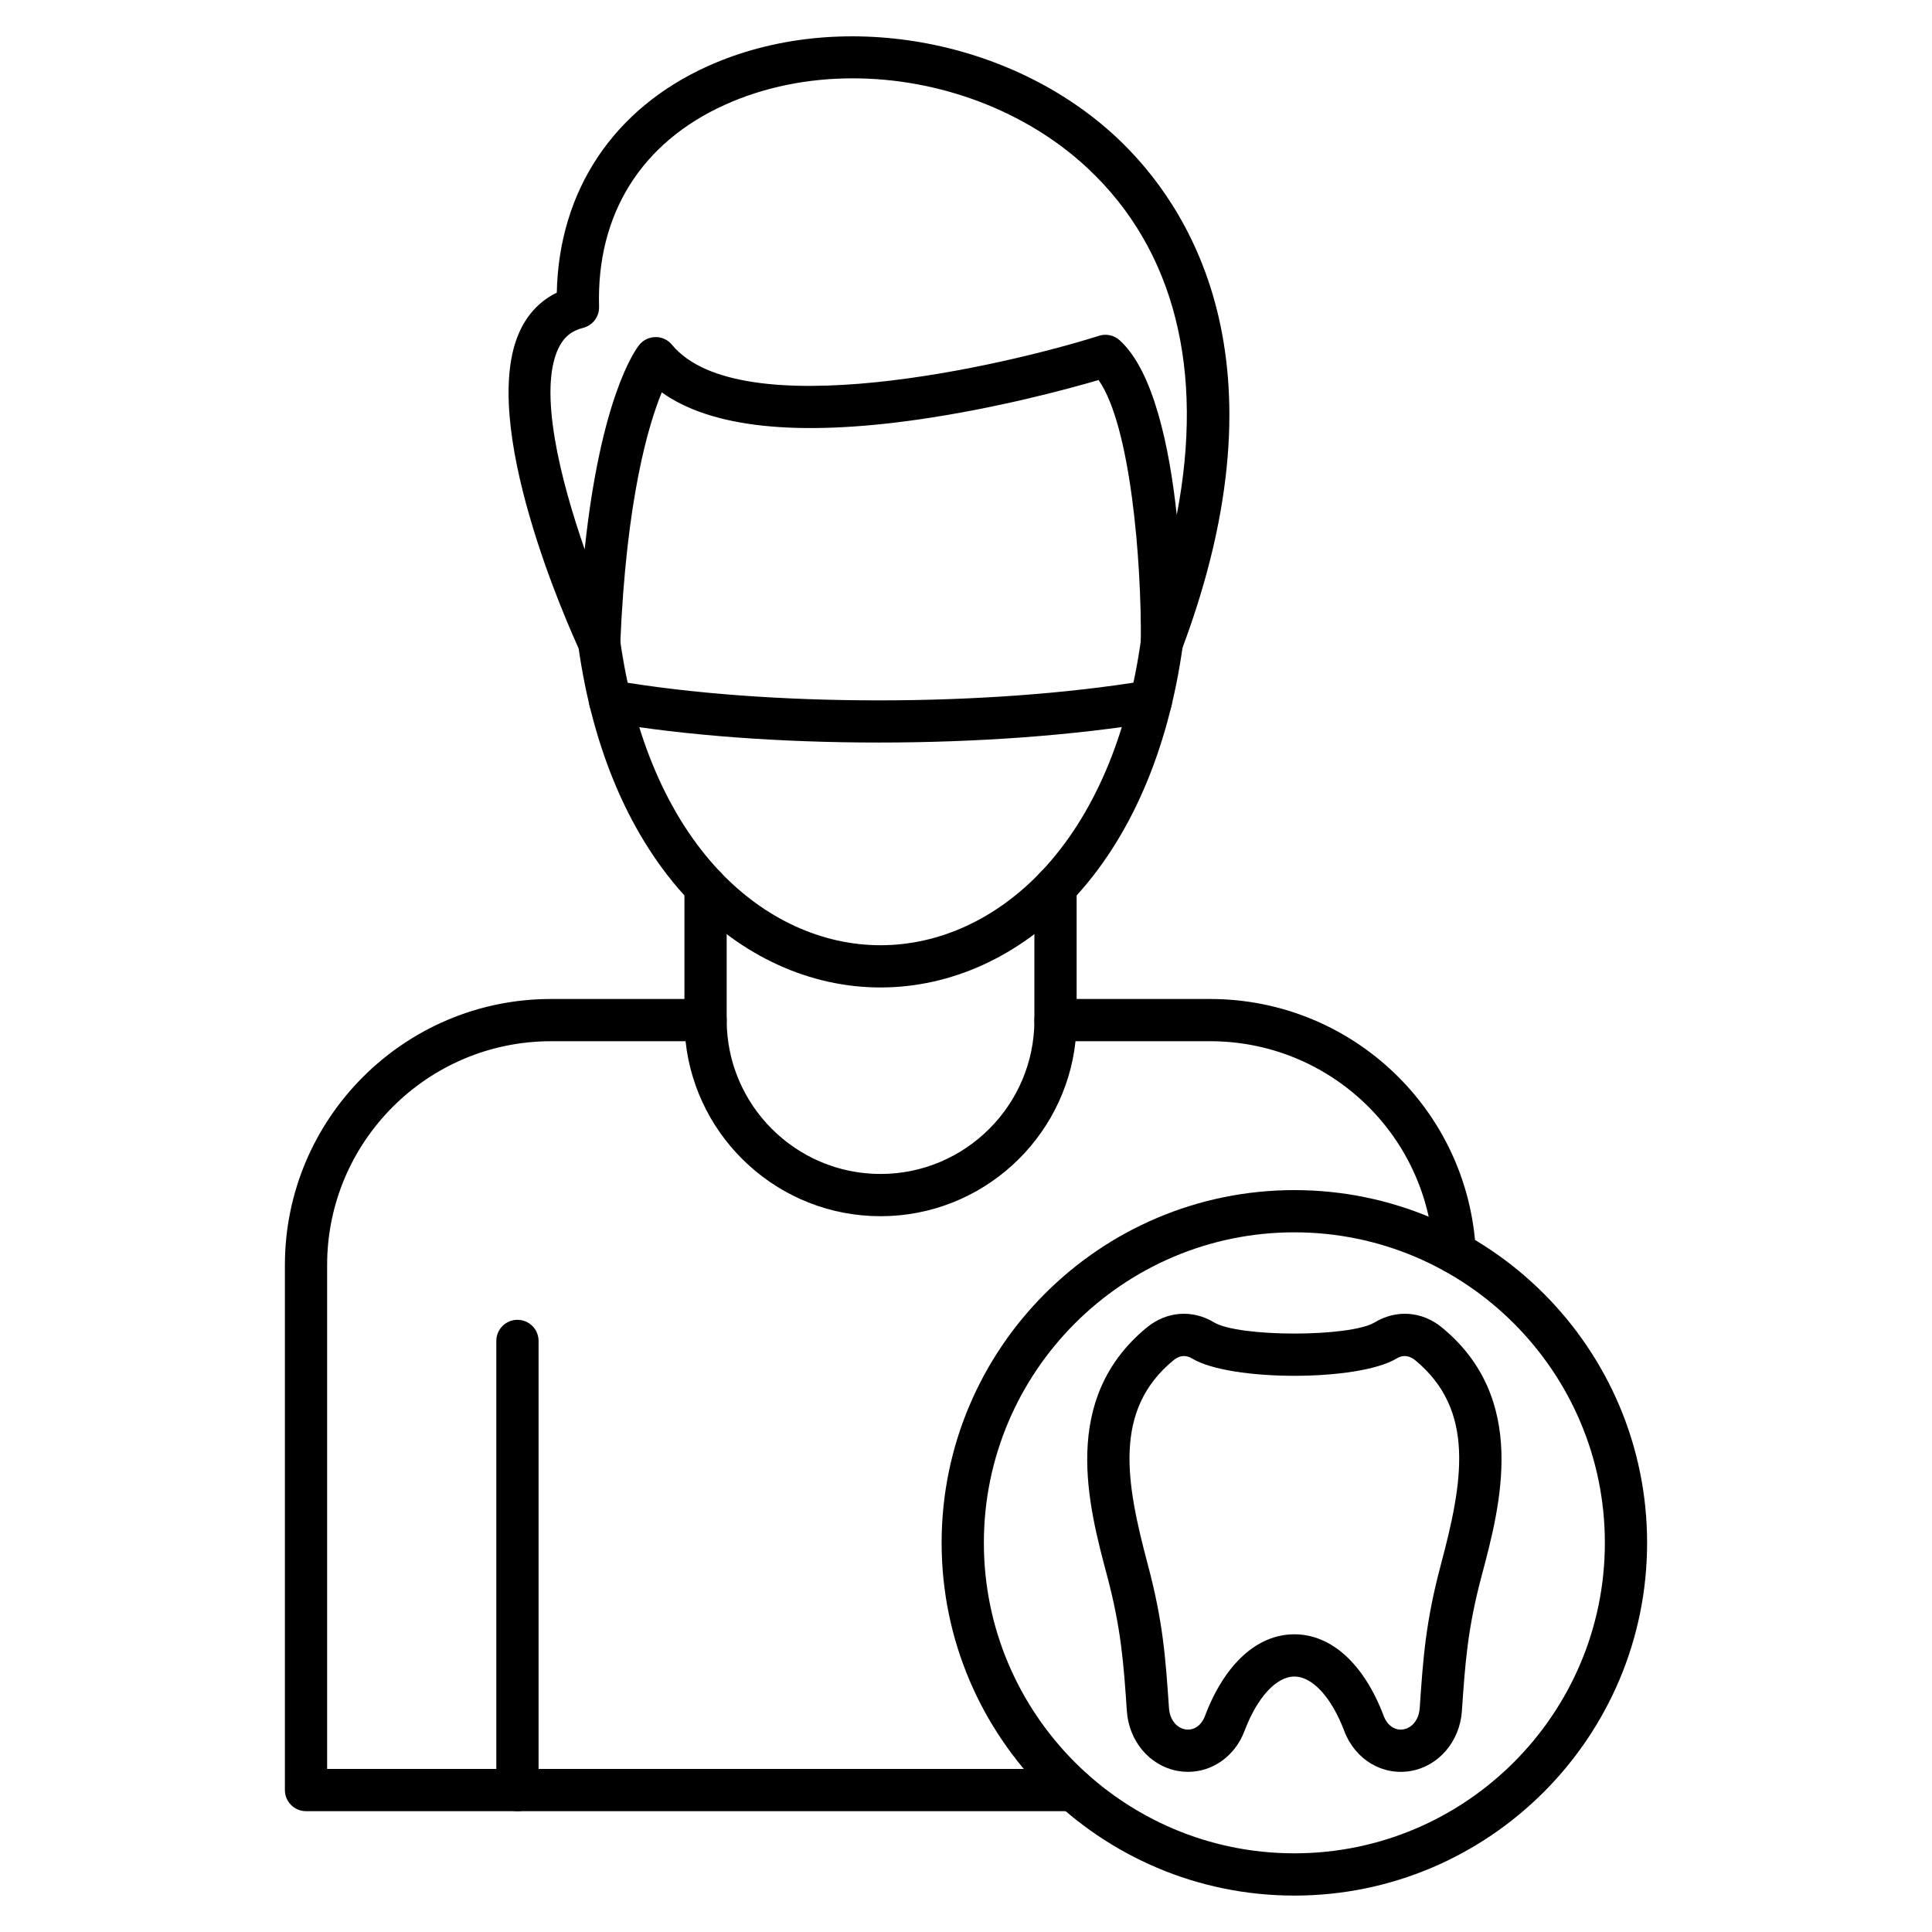
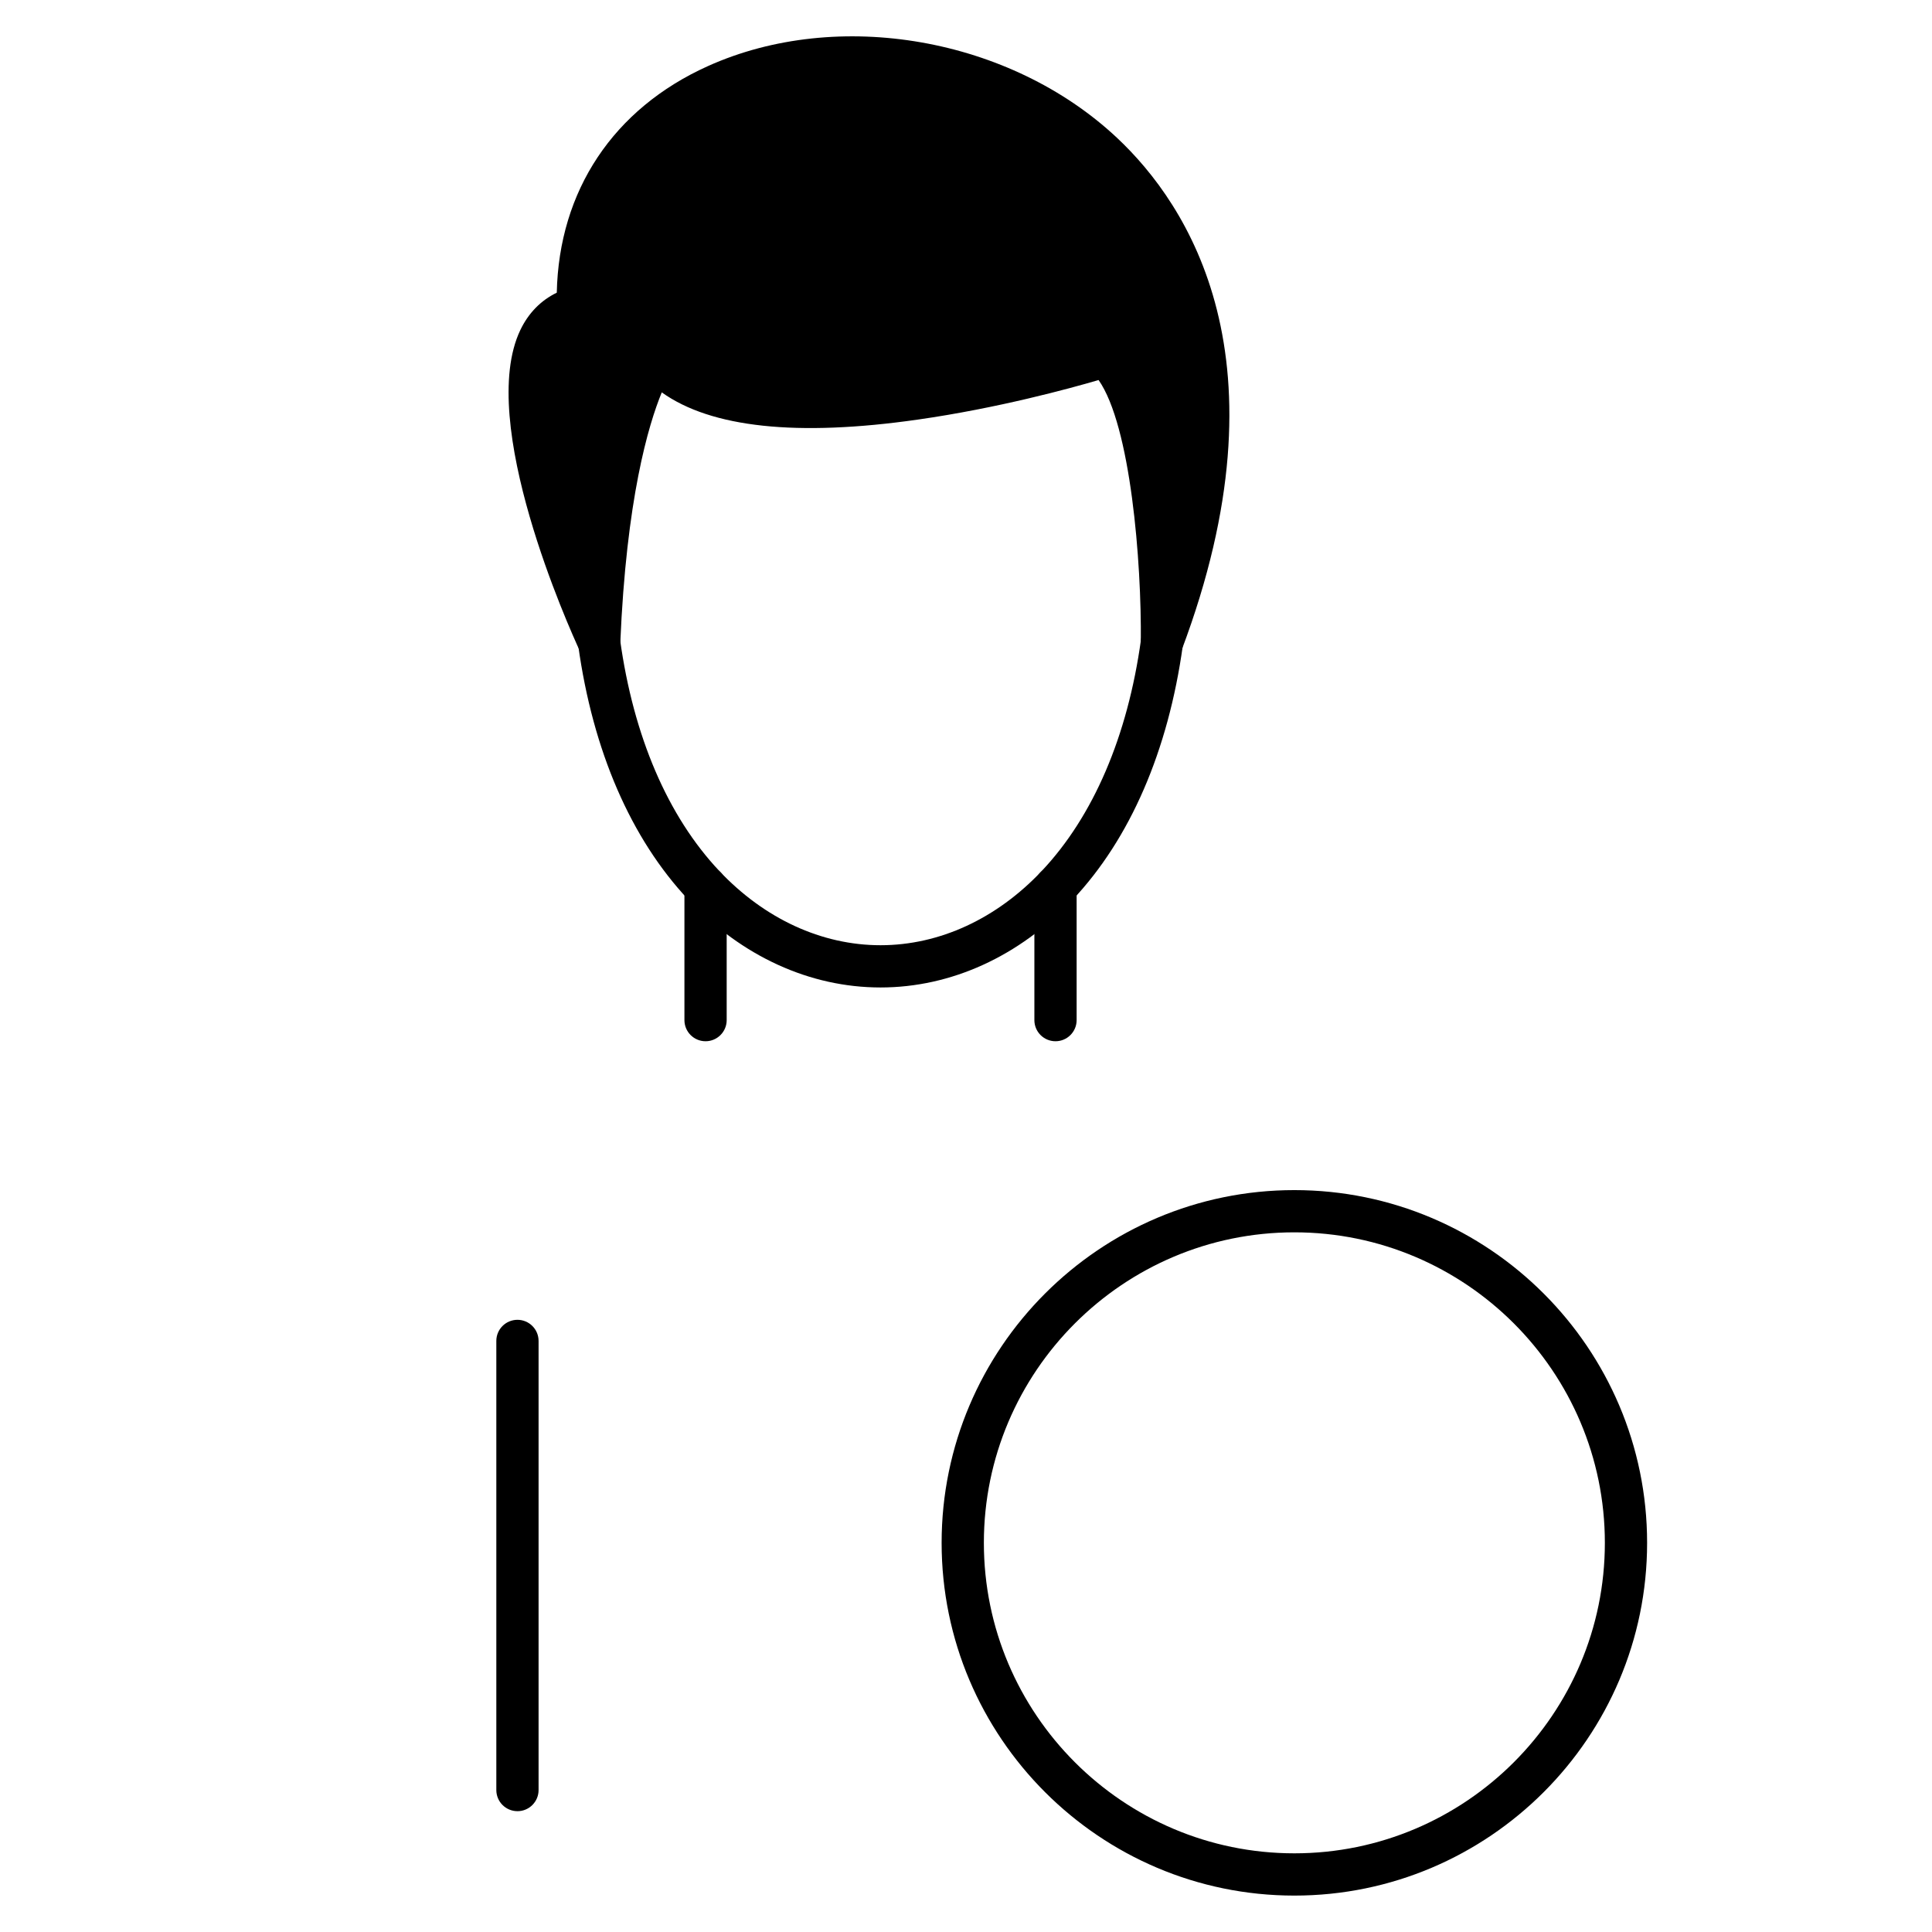
<svg xmlns="http://www.w3.org/2000/svg" fill="#000000" width="800px" height="800px" version="1.1" viewBox="144 144 512 512">
  <g>
-     <path d="m428.45 623.98h-203.35c-3.09 0-5.598-2.504-5.598-5.598v-139.12c0-38.883 31.633-70.52 70.52-70.52h40.961c3.09 0 5.598 2.504 5.598 5.598 0 22.48 18.293 40.773 40.773 40.773 22.484 0 40.773-18.293 40.773-40.773 0-3.094 2.504-5.598 5.598-5.598h40.961c37.57 0 68.504 29.387 70.426 66.898 0.16 3.086-2.215 5.719-5.305 5.875-3.09 0.172-5.719-2.215-5.875-5.305-1.617-31.559-27.641-56.277-59.246-56.277l-35.66 0.004c-2.801 26.035-24.906 46.371-51.672 46.371s-48.871-20.34-51.672-46.371h-35.664c-32.711 0-59.324 26.613-59.324 59.324v133.52h197.75c3.094 0 5.598 2.504 5.598 5.598 0.004 3.09-2.504 5.598-5.594 5.598z" />
    <path d="m330.98 419.94c-3.09 0-5.598-2.504-5.598-5.598v-35.242c0-3.09 2.508-5.598 5.598-5.598 3.09 0 5.598 2.508 5.598 5.598v35.242c0 3.09-2.508 5.598-5.598 5.598z" />
    <path d="m423.72 419.94c-3.094 0-5.598-2.504-5.598-5.598v-35.242c0-3.09 2.504-5.598 5.598-5.598s5.598 2.508 5.598 5.598v35.242c0 3.09-2.508 5.598-5.598 5.598z" />
    <path d="m281.13 623.98c-3.09 0-5.598-2.504-5.598-5.598v-119.02c0-3.094 2.508-5.598 5.598-5.598s5.598 2.504 5.598 5.598v119.02c0 3.094-2.508 5.602-5.598 5.602z" />
    <path d="m377.35 405.69c-18.703 0-36.773-8.246-50.887-23.215-15.254-16.18-25.363-39.504-29.23-67.445-0.426-3.062 1.715-5.891 4.777-6.312 3.062-0.426 5.891 1.715 6.312 4.777 3.547 25.625 12.637 46.824 26.285 61.301 11.977 12.703 27.156 19.699 42.742 19.699 15.586 0 30.766-6.996 42.742-19.699 13.648-14.477 22.742-35.676 26.285-61.301 0.426-3.062 3.242-5.199 6.312-4.777 3.062 0.422 5.203 3.25 4.777 6.312-3.867 27.941-13.973 51.266-29.23 67.445-14.109 14.969-32.188 23.215-50.887 23.215z" />
-     <path d="m451.93 319.86c-0.34 0-0.684-0.031-1.031-0.094-2.668-0.5-4.594-2.844-4.57-5.559 0.211-21.391-2.699-57.402-11.191-69.492-7.633 2.234-26.688 7.449-47.863 10.477-32.027 4.582-54.801 2.152-67.898-7.207-3.543 8.598-9.395 28.234-11 66.508-0.109 2.582-1.969 4.754-4.504 5.254-2.531 0.508-5.082-0.793-6.168-3.137-2.848-6.144-27.473-60.746-15.812-85.145 2.148-4.496 5.445-7.859 9.66-9.902 0.574-27.02 15-48.762 40.047-60.043 34.512-15.547 80.109-7.551 108.42 19.008 18.82 17.66 46.074 58.773 17.148 135.7-0.832 2.219-2.941 3.633-5.234 3.633zm-81.941-155.1c-11.75 0-23.344 2.262-33.793 6.969-22.281 10.035-34.156 29.062-33.438 53.566 0.078 2.629-1.688 4.957-4.238 5.594-3.059 0.766-5.133 2.484-6.531 5.406-5.359 11.207 0.422 34.523 6.957 53.285 4.242-39.973 13.227-52.598 14.406-54.102 1.043-1.332 2.637-2.121 4.332-2.144 1.711-0.047 3.309 0.723 4.387 2.027 17.977 21.711 87.805 5.644 113.2-2.379 1.895-0.598 3.965-0.148 5.438 1.184 8.973 8.102 13.18 28.184 15.141 46.293 7.402-38.355-0.582-70.27-23.488-91.758-16.555-15.539-39.738-23.941-62.367-23.941z" />
-     <path d="m376.8 340.78c-25.613 0-51.039-1.809-72.039-5.418-3.047-0.523-5.094-3.418-4.566-6.465 0.523-3.047 3.418-5.094 6.465-4.566 40.883 7.035 99.035 7.035 141.41-0.004 3.059-0.508 5.934 1.555 6.441 4.606 0.508 3.051-1.555 5.934-4.606 6.441-21.73 3.602-47.512 5.406-73.109 5.406z" />
+     <path d="m451.93 319.86c-0.34 0-0.684-0.031-1.031-0.094-2.668-0.5-4.594-2.844-4.57-5.559 0.211-21.391-2.699-57.402-11.191-69.492-7.633 2.234-26.688 7.449-47.863 10.477-32.027 4.582-54.801 2.152-67.898-7.207-3.543 8.598-9.395 28.234-11 66.508-0.109 2.582-1.969 4.754-4.504 5.254-2.531 0.508-5.082-0.793-6.168-3.137-2.848-6.144-27.473-60.746-15.812-85.145 2.148-4.496 5.445-7.859 9.66-9.902 0.574-27.02 15-48.762 40.047-60.043 34.512-15.547 80.109-7.551 108.42 19.008 18.82 17.66 46.074 58.773 17.148 135.7-0.832 2.219-2.941 3.633-5.234 3.633zm-81.941-155.1z" />
    <path d="m487.02 646.35c-51.547 0-93.48-41.938-93.48-93.48 0-51.547 41.938-93.48 93.48-93.48 51.547 0 93.48 41.938 93.48 93.48 0 51.543-41.934 93.48-93.48 93.48zm0-175.77c-45.371 0-82.285 36.914-82.285 82.285 0 45.375 36.914 82.285 82.285 82.285 45.375 0 82.285-36.914 82.285-82.285 0-45.371-36.91-82.285-82.285-82.285z" />
-     <path d="m458.85 613.56c-0.906 0-1.824-0.082-2.746-0.246-7.387-1.328-12.926-7.848-13.473-15.859-0.867-12.645-1.492-21.777-5.25-35.895-4.969-18.648-12.477-46.836 10.531-65.758 5.234-4.305 12.062-4.828 17.816-1.359 6.566 3.957 36.02 3.957 42.586 0 5.754-3.469 12.582-2.949 17.816 1.359 23.008 18.922 15.5 47.105 10.535 65.758-3.762 14.113-4.387 23.25-5.25 35.895-0.547 8.008-6.09 14.531-13.473 15.859-7.551 1.359-14.836-3-17.707-10.602-3.359-8.887-8.422-14.41-13.211-14.41-4.793 0-9.855 5.523-13.211 14.41-2.523 6.672-8.445 10.844-14.965 10.848zm-1.098-110.19c-1.121 0-2.051 0.52-2.731 1.078-16.137 13.27-12.641 32.41-6.828 54.227 4.039 15.156 4.695 24.742 5.602 38.012 0.199 2.926 1.922 5.18 4.285 5.606 2.234 0.402 4.289-0.988 5.25-3.539 5.199-13.758 13.832-21.648 23.688-21.648s18.488 7.891 23.684 21.648c0.961 2.551 3.027 3.941 5.25 3.539 2.363-0.426 4.086-2.68 4.285-5.606 0.91-13.27 1.562-22.855 5.602-38.012 5.812-21.816 9.309-40.957-6.828-54.227-1.086-0.895-2.824-1.688-4.926-0.418-10.121 6.098-44.023 6.098-54.145 0-0.777-0.477-1.516-0.66-2.188-0.66z" />
  </g>
</svg>